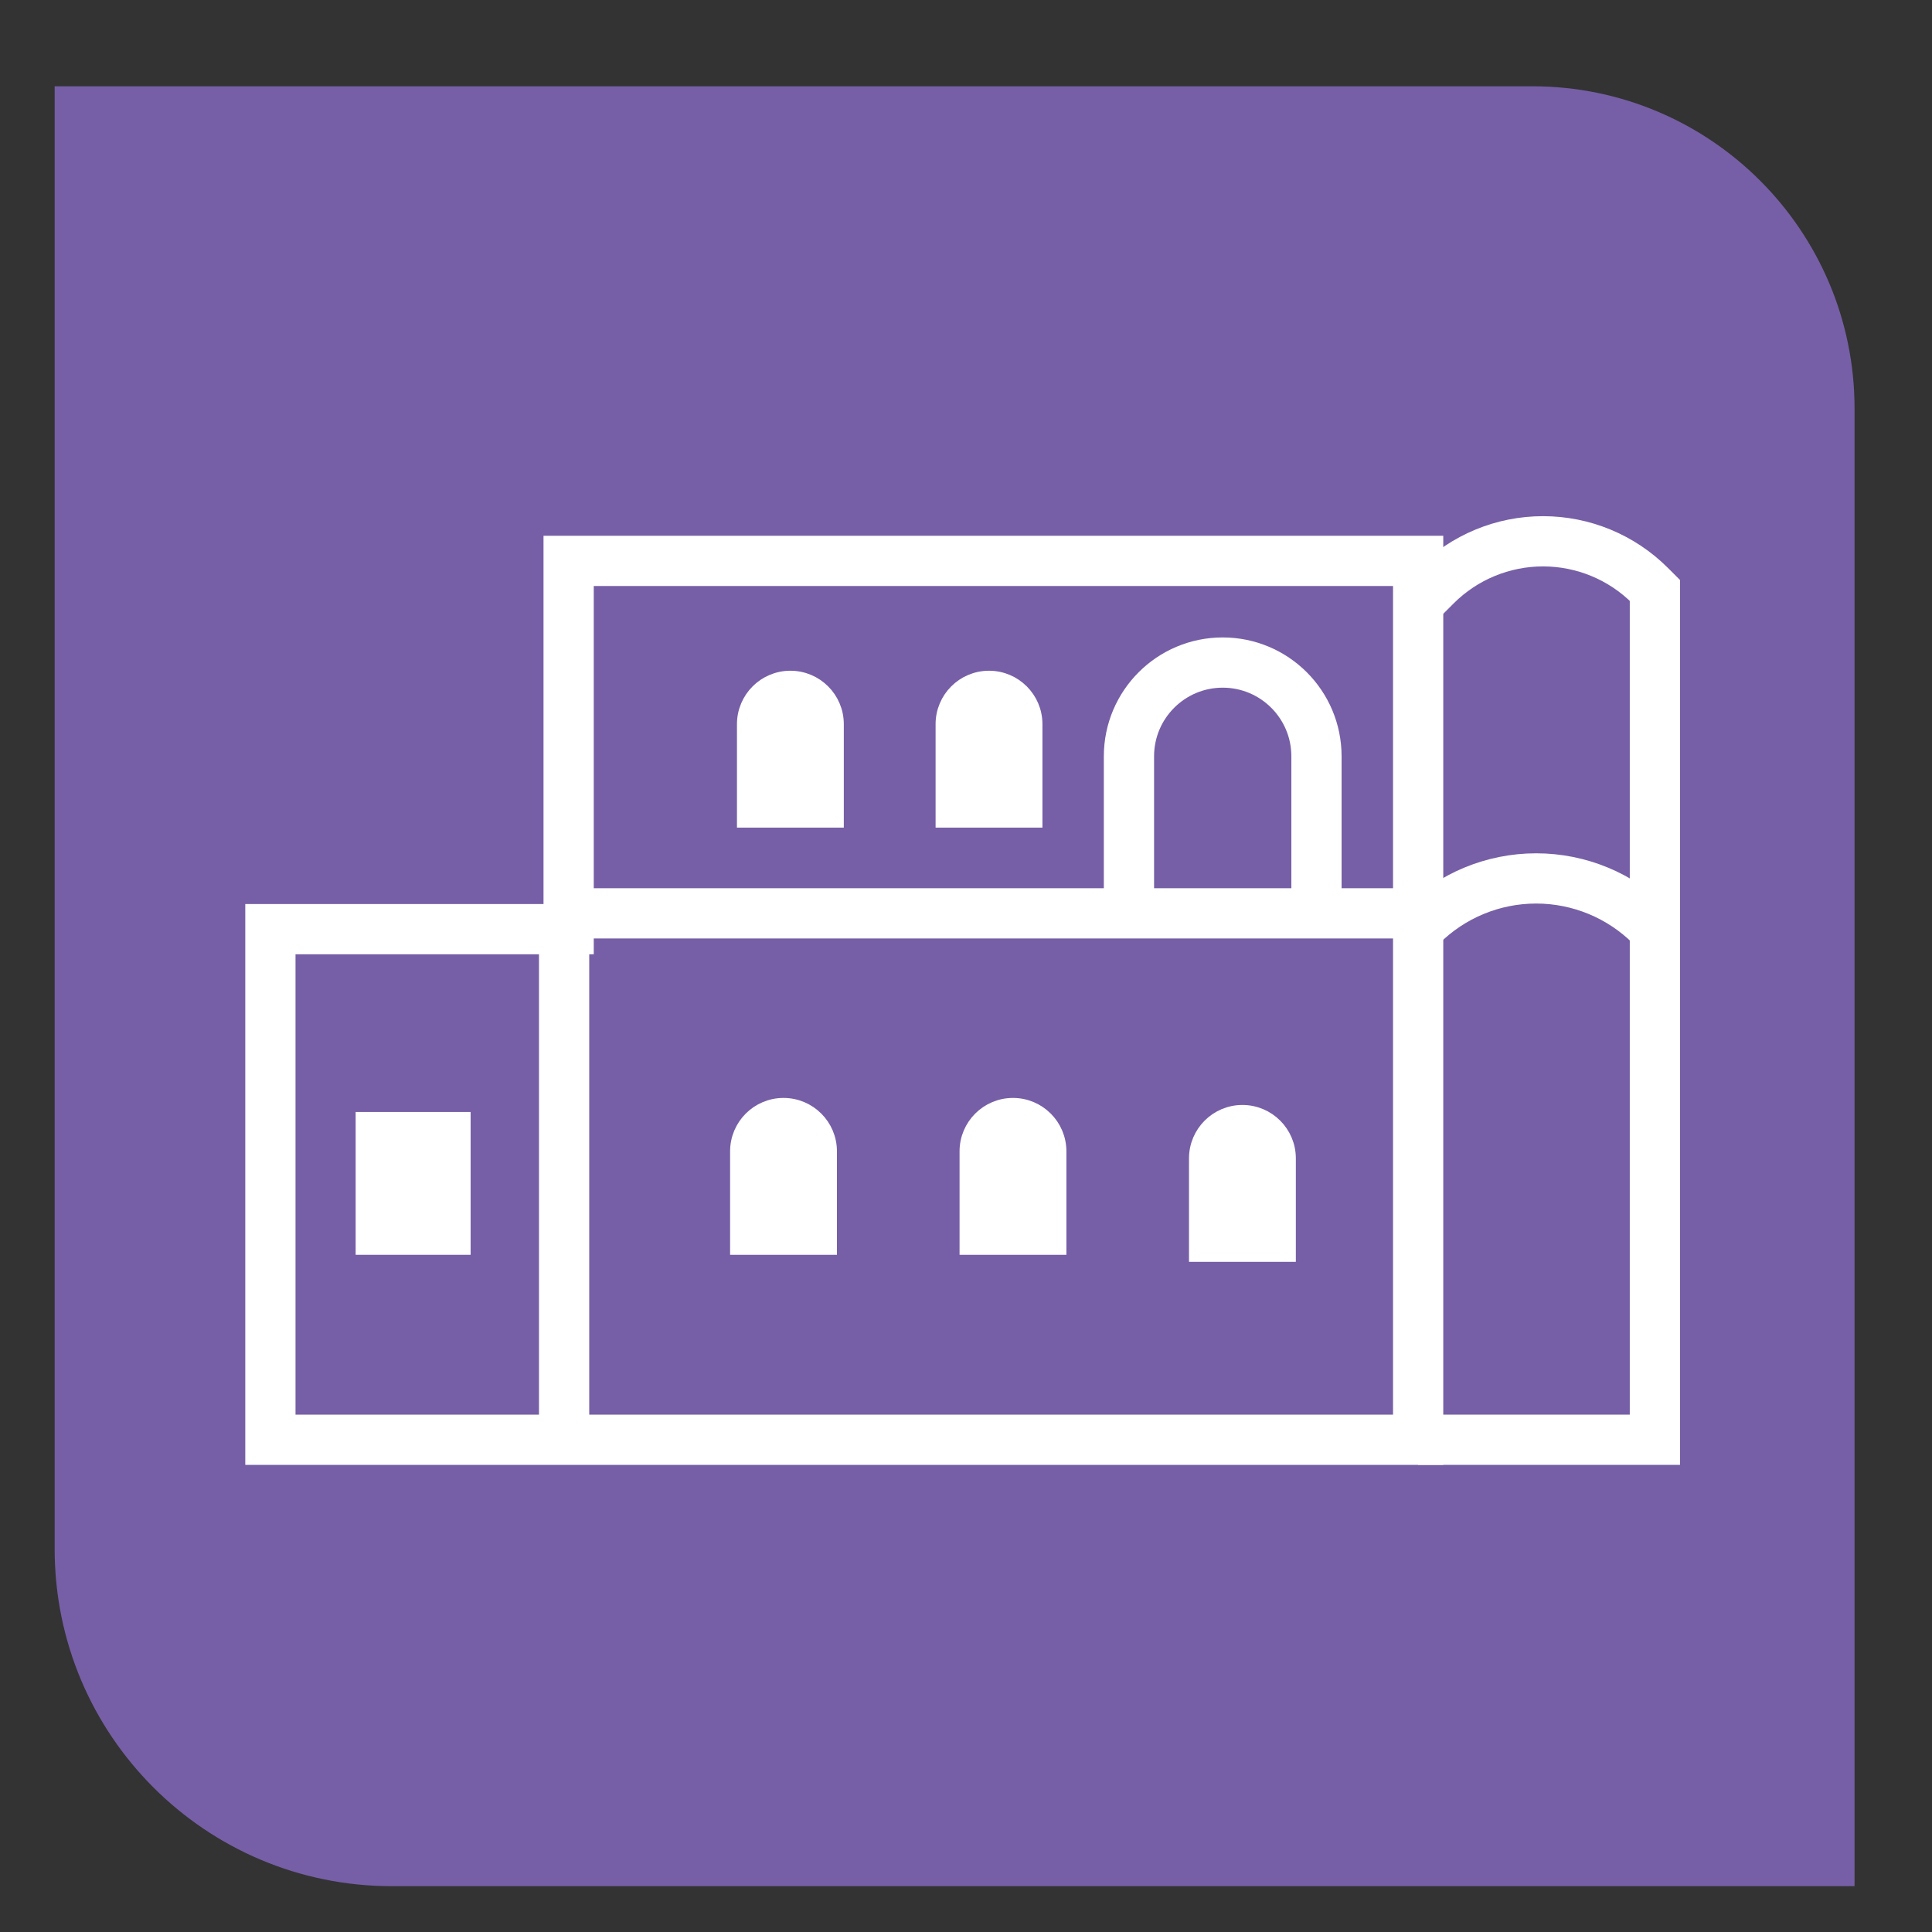
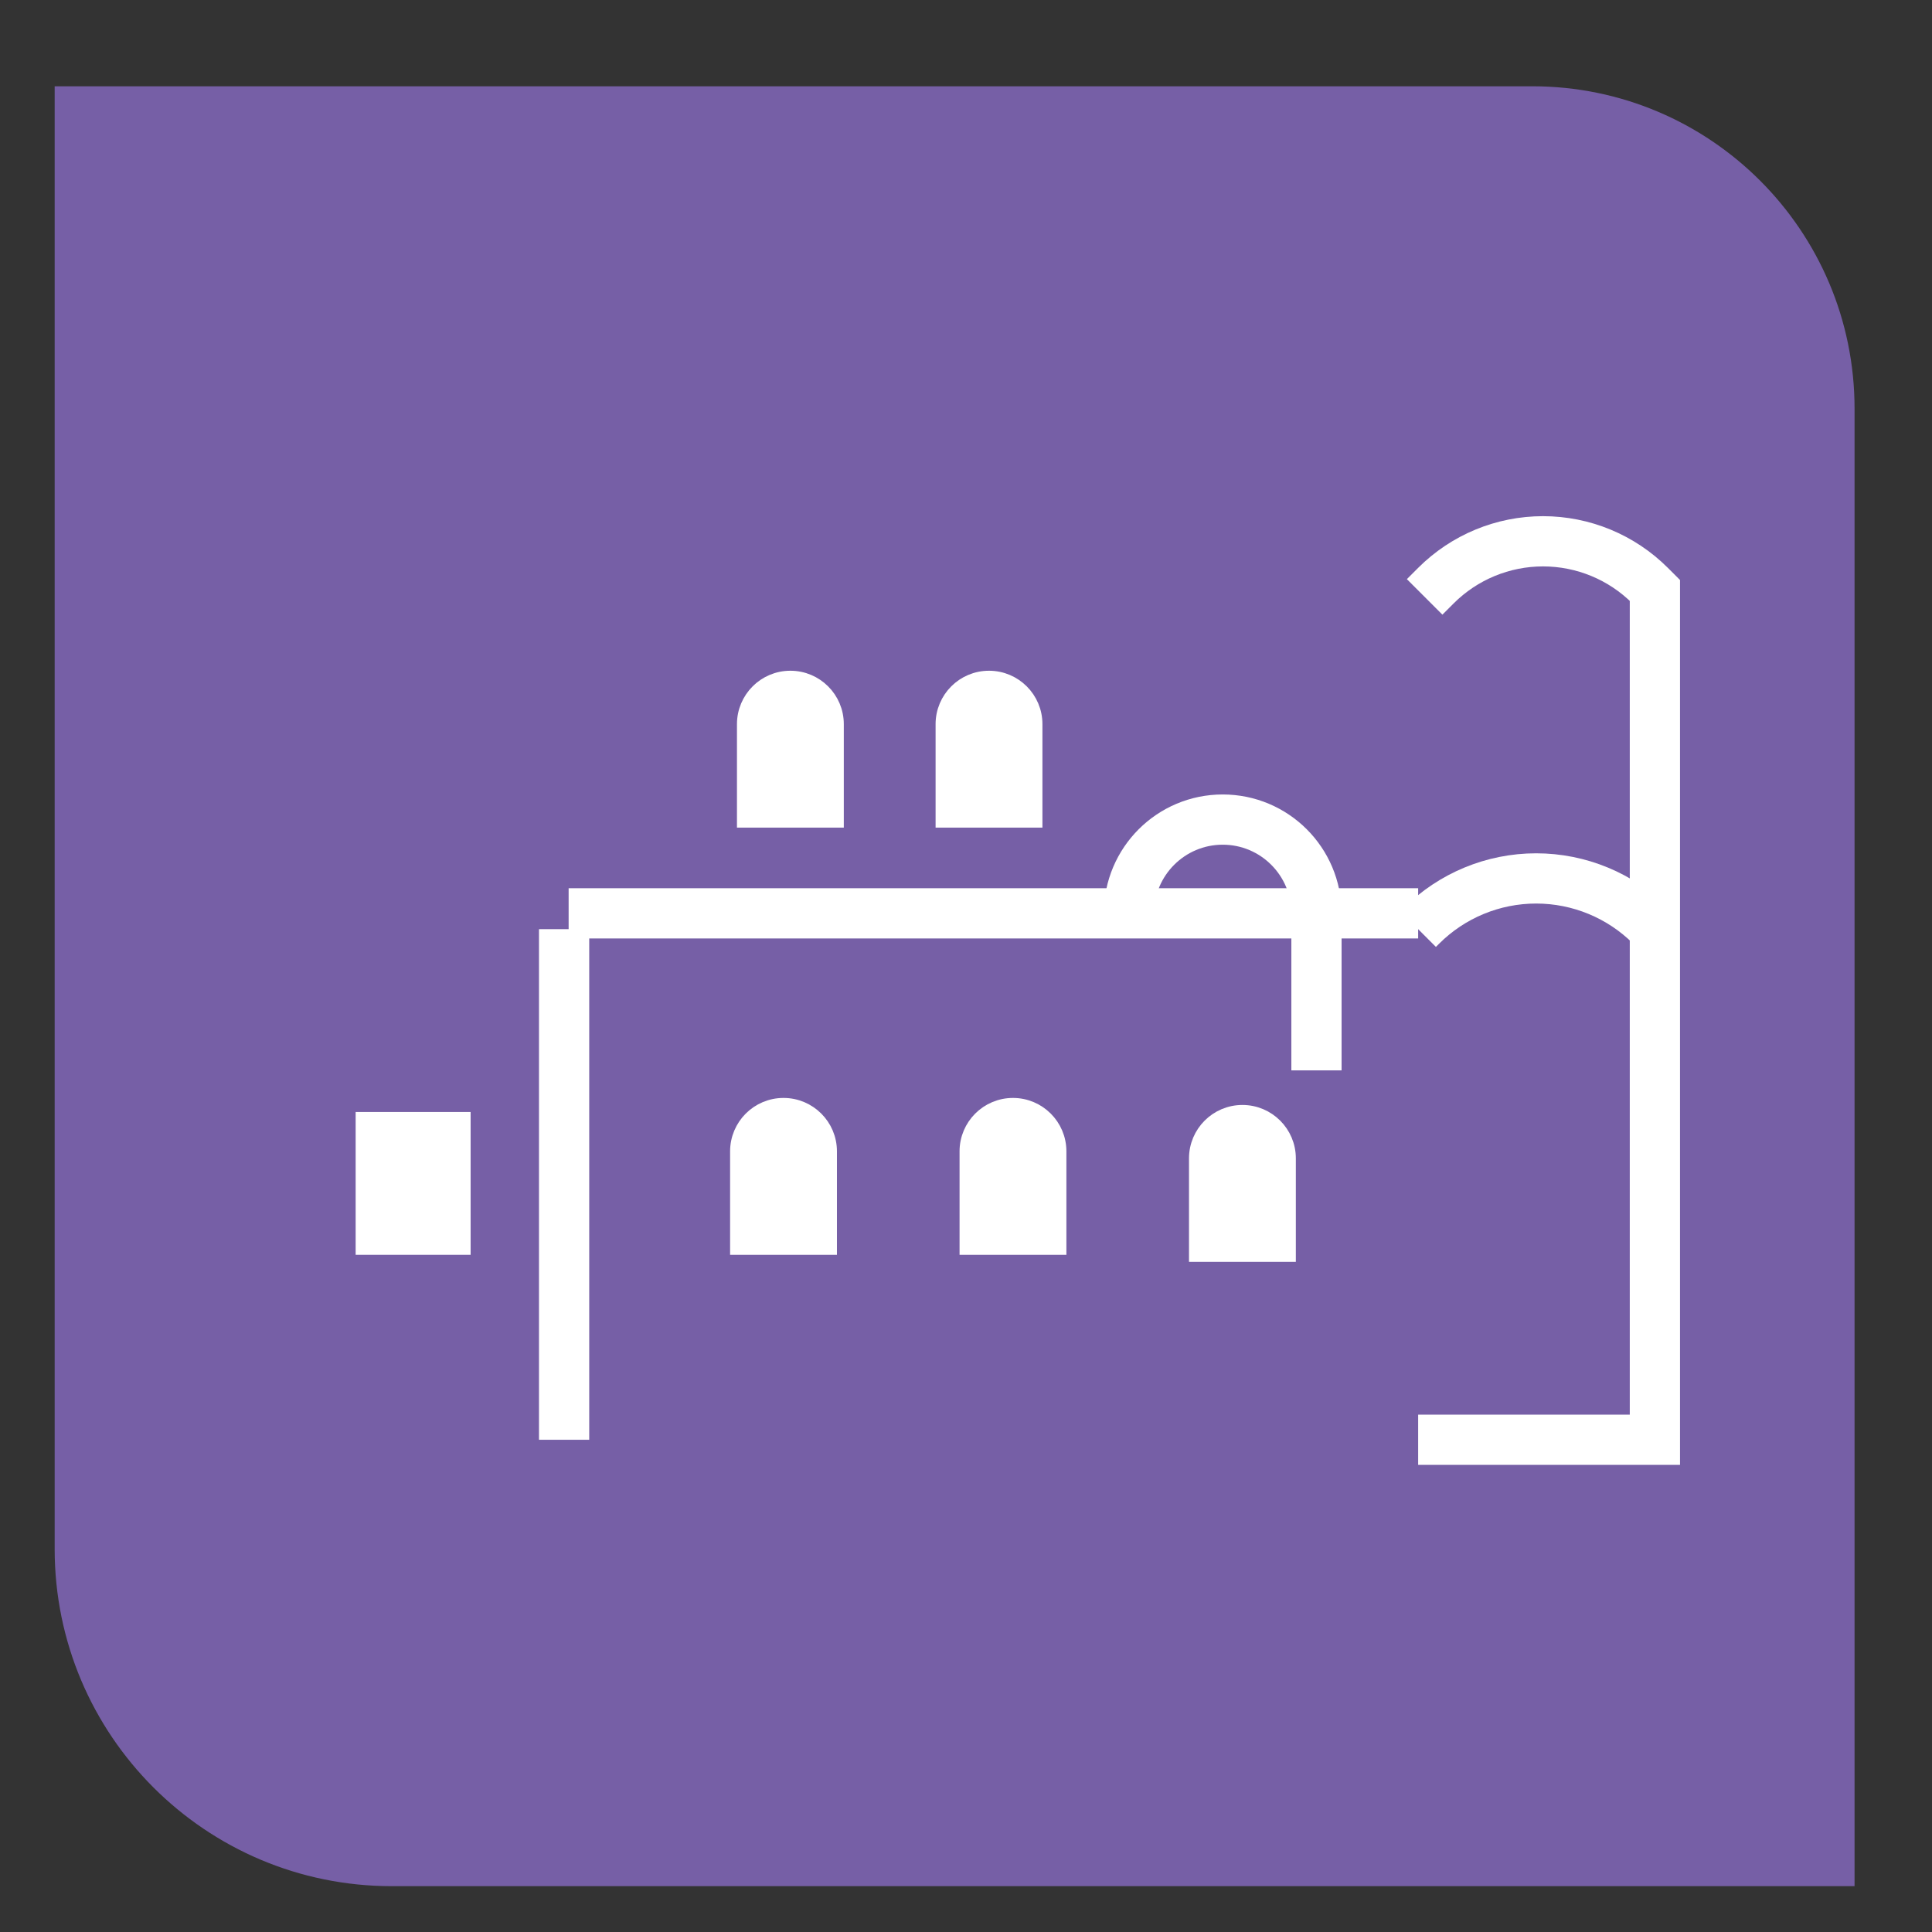
<svg xmlns="http://www.w3.org/2000/svg" viewBox="0 0 3000 3000">
  <rect x="0" y="0" width="3000" height="3000" fill="#333333" stroke="none" />
  <defs>
    <style>
      .cls-1 {
        fill: none;
        stroke-width: 78px;
      }

      .cls-1, .cls-2 {
        stroke: #fff;
        stroke-miterlimit: 10;
      }

      .cls-3 {
        fill: #765fa6;
      }

      .cls-2 {
        fill: #fff;
        stroke-width: 20px;
      }
    </style>
  </defs>
  <g id="Base">
    <path class="cls-3" d="M84.88,133.97v2271.37c0,289.12,234.38,523.49,523.49,523.49h2271.37V634.47c0-276.42-224.08-500.5-500.5-500.5H84.88Z" />
  </g>
  <g id="_íconos_2" data-name="íconos 2">
    <g id="La_Experiencia" data-name="La Experiencia">
      <g>
-         <polygon class="cls-1" points="2202.09 2235.66 2202.09 870.94 882.97 870.94 882.97 1442.79 865.43 1442.79 419.88 1442.79 419.88 2235.66 2202.09 2235.66" />
        <line class="cls-1" x1="875.95" y1="2235.66" x2="875.95" y2="1442.79" />
        <line class="cls-1" x1="2202.09" y1="1418.23" x2="882.97" y2="1418.23" />
-         <path class="cls-1" d="M1753.03,1418.23v-243.83c0-80.41,65.18-145.59,145.59-145.59h0c80.41,0,145.59,65.18,145.59,145.59v243.83" />
+         <path class="cls-1" d="M1753.03,1418.23c0-80.41,65.18-145.59,145.59-145.59h0c80.41,0,145.59,65.18,145.59,145.59v243.83" />
        <rect class="cls-2" x="562.24" y="1736.7" width="158.53" height="201.76" />
        <path class="cls-2" d="M1143.7,1938.46h145.9v-150.63c0-40.29-32.66-72.95-72.95-72.95h0c-40.29,0-72.95,32.66-72.95,72.95v150.63Z" />
        <path class="cls-2" d="M1500,1938.46h145.9v-150.63c0-40.29-32.66-72.95-72.95-72.95h0c-40.29,0-72.95,32.66-72.95,72.95v150.63Z" />
        <path class="cls-2" d="M1154.36,1275.1h145.9v-150.63c0-40.29-32.66-72.95-72.95-72.95h0c-40.29,0-72.95,32.66-72.95,72.95v150.63Z" />
        <path class="cls-2" d="M1462.78,1275.1h145.9v-150.63c0-40.29-32.66-72.95-72.95-72.95h0c-40.29,0-72.95,32.66-72.95,72.95v150.63Z" />
        <path class="cls-2" d="M1856.28,1949.37h145.9v-150.63c0-40.29-32.66-72.95-72.95-72.95h0c-40.29,0-72.95,32.66-72.95,72.95v150.63Z" />
        <path class="cls-1" d="M2202.09,2235.66h367.62V916.78l-7.36-7.36c-44.12-44.12-103.97-68.91-166.37-68.91h0c-62.4,0-122.24,24.79-166.37,68.91l-17.44,17.44" />
        <path class="cls-1" d="M2202.09,1442.79l4.91-4.91c47.3-47.3,111.45-73.87,178.34-73.87h0c66.89,0,131.04,26.57,178.34,73.87l5.47,5.47" />
      </g>
    </g>
  </g>
</svg>